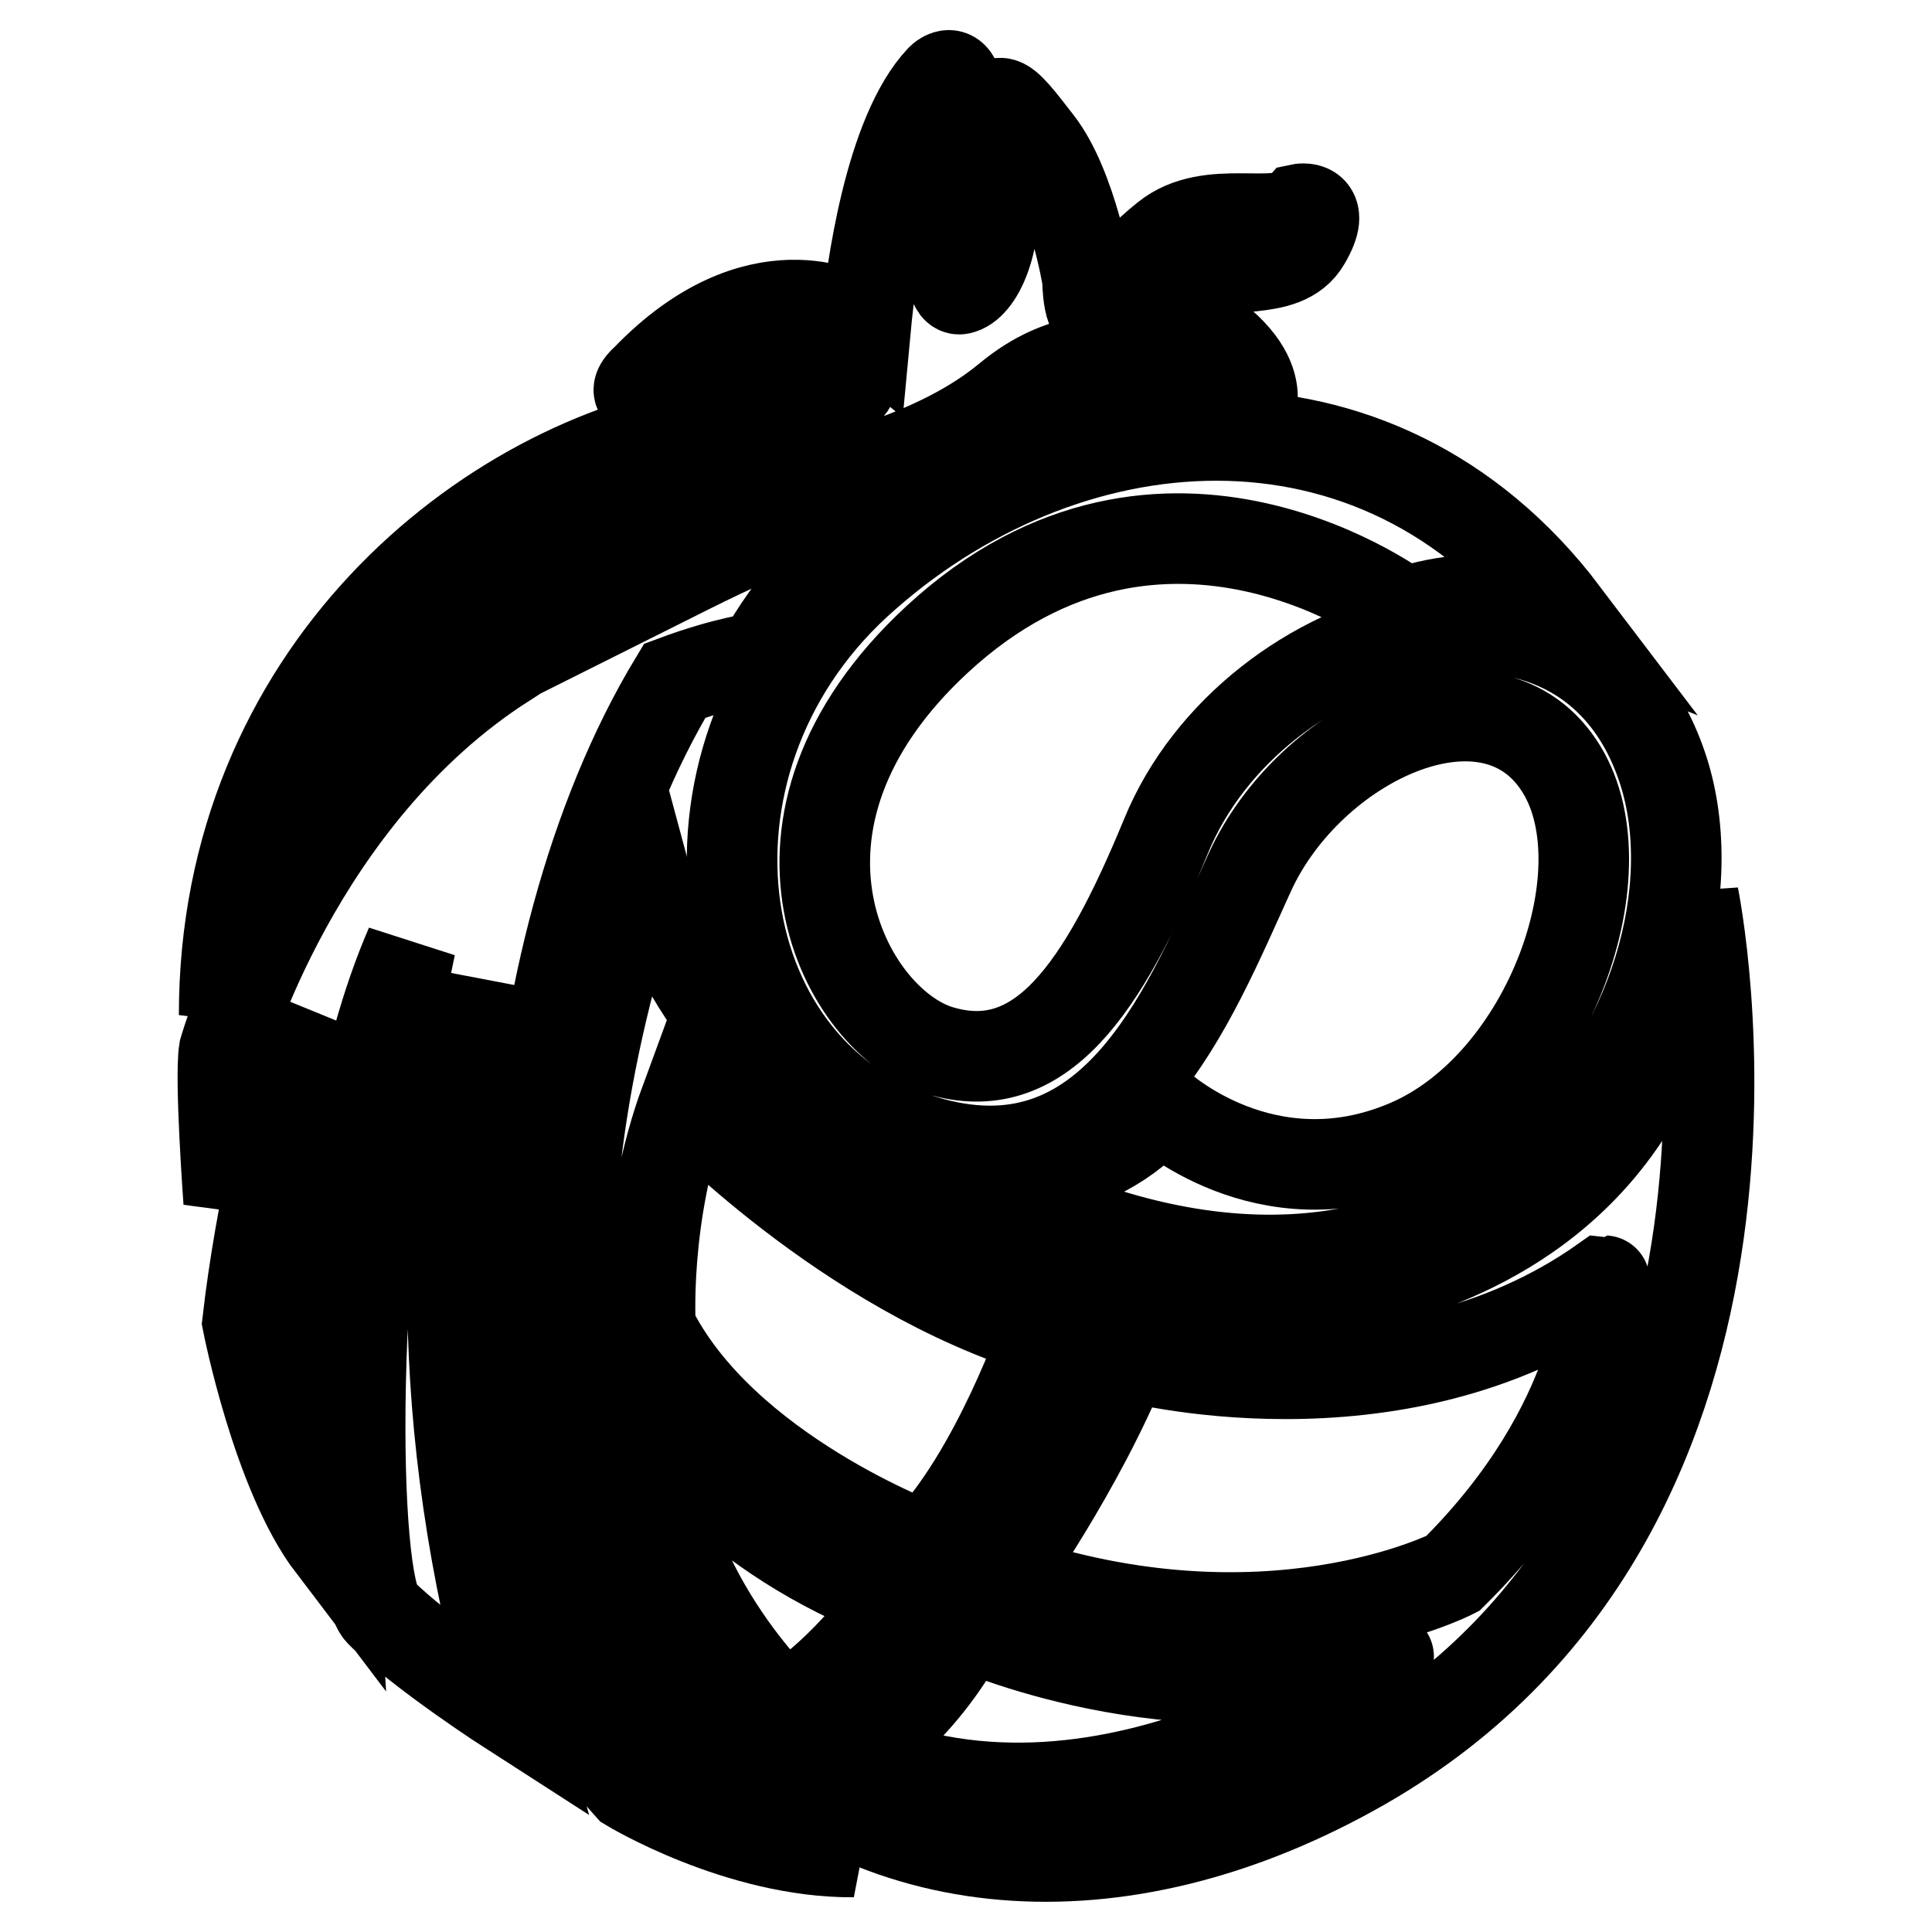
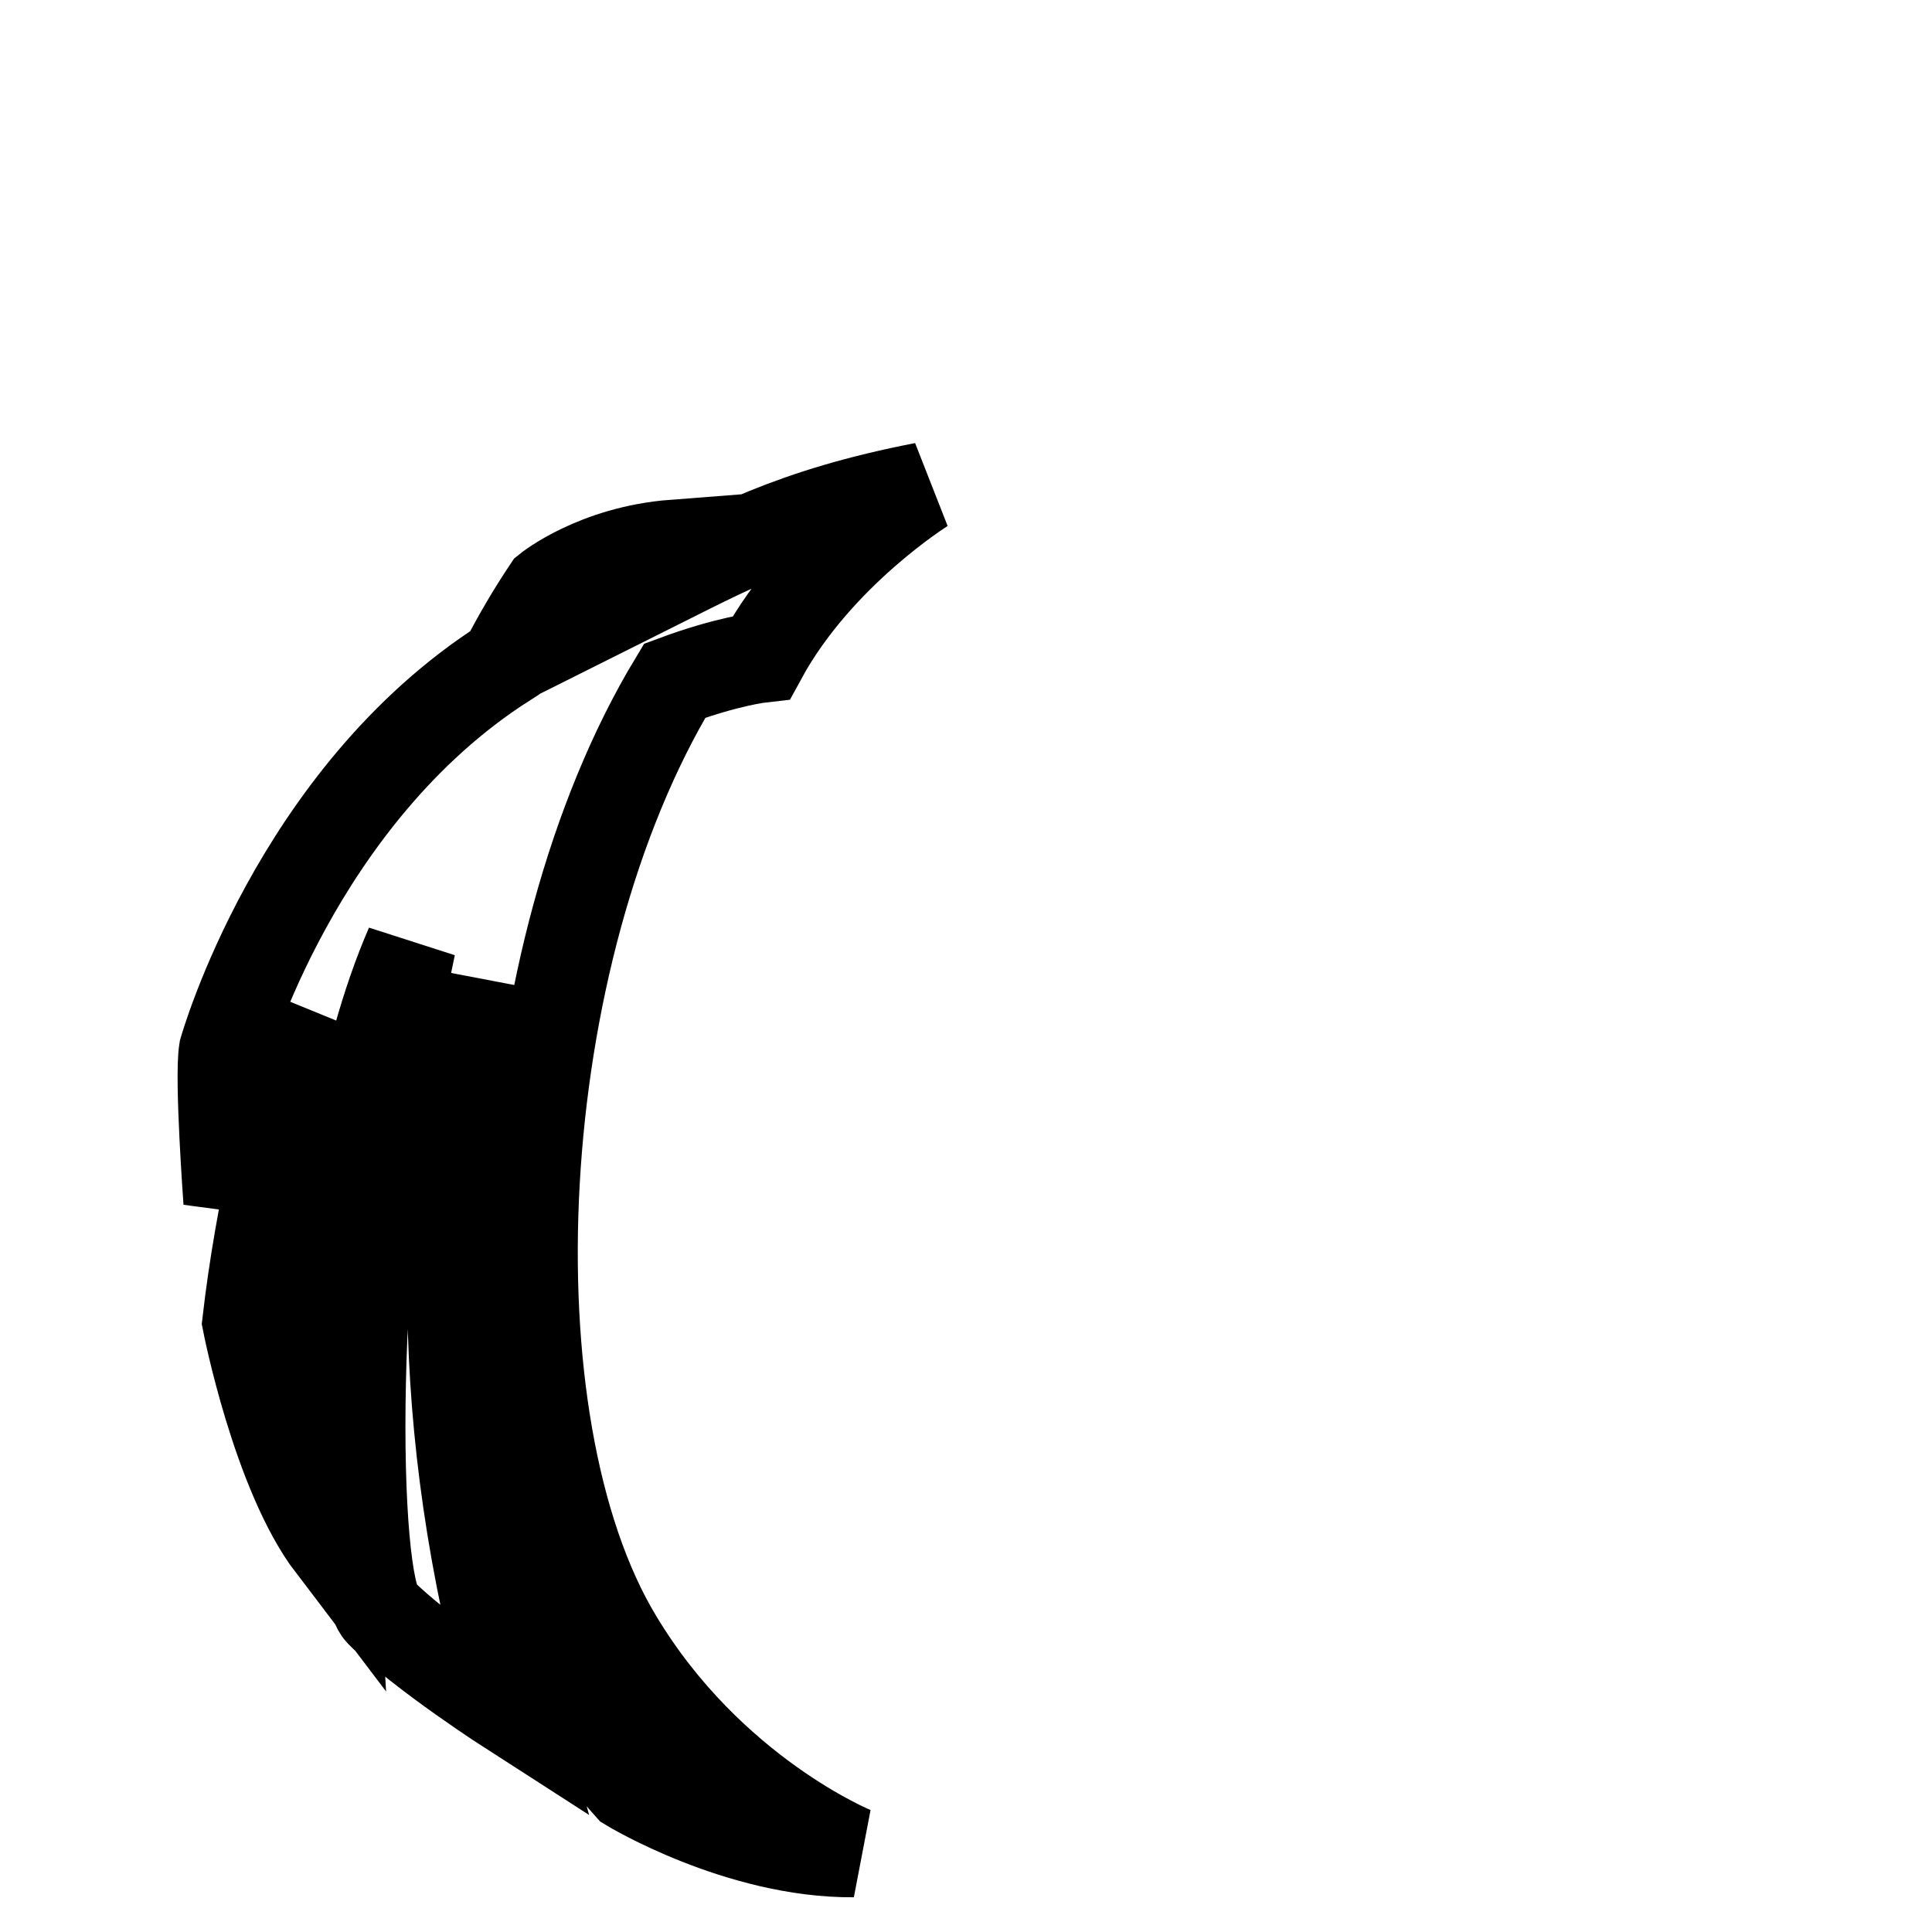
<svg xmlns="http://www.w3.org/2000/svg" version="1.1" x="0px" y="0px" viewBox="0 0 256 256" enable-background="new 0 0 256 256" xml:space="preserve">
  <g>
-     <path stroke-width="12" fill-opacity="0" stroke="#000000" d="M85.1,69.3c-40.8,7.6-55.4,65.2-55.4,65.2c0-45.1,34.5-73.4,65-78.1c20.1-3,18.1-6.1,18.1-6.1 c-0.4-3.2-3.7-4.4-18.1,0c-14.4,4.4-9.1,0-9.1,0c14.8-15.4,27.2-8.2,27.2-8.2c0.6,0.4,1.3,0.8,1.9,1.3c0.7-7.5,3.2-25.7,10-32.9 c0,0,2.9-3,2.1,5.5c-0.8,8.4-1.7,22.8,0.4,22.3c2.1-0.4,5.4-5.5,4.5-16.9c-0.8-11.4,1.2-8.4,5.8-2.5s6.6,18.1,6.6,18.1 s0,6.3,2.1,4.2c2.1-2.1,2.5-5.1,8.3-9.7c5.8-4.7,14.8-0.8,17.7-3.8c0,0,3.7-0.8,0.8,4.2c-2.9,5.1-11.2,2.1-15.3,5.5 c-1,0.9-1.9,2-3.1,3.5c14.8,7.4,10.9,13.8,10.9,13.8s-1.2,3-7.8-3c-2.9-2.6-7-3.5-10.7-3.8c0,0-6-1.2-13.3,4.8 C124.7,60.2,110.6,64.6,85.1,69.3z" />
-     <path stroke-width="12" fill-opacity="0" stroke="#000000" d="M113.5,77.3c-26.3,24.2-19.8,65.9,9.9,74.1c24.6,6.7,34.3-18.5,42.2-35.8c7.9-17.3,31.4-28.4,40.9-14.3 c9.1,13.4-1.2,42.4-20,50.4c-18.8,8-32.9-5.1-32.9-5.1c-8.1,10-23.4,10.1-23.4,10.1c66,33.6,100.2-23.5,90.2-54.6 c-10.4-32.2-54.4-19.4-65.9,8.7c-8.4,20.4-16.7,32.4-30,28.4c-12.5-3.8-26.7-30.1-0.3-54.5c30.1-27.8,61.9-3.5,61.9-3.5 c11-3.9,21.1,0.1,21.1,0.1C182.4,48.6,140.7,52.4,113.5,77.3L113.5,77.3z" />
-     <path stroke-width="12" fill-opacity="0" stroke="#000000" d="M224.4,118.8c-2.5,36.3-27.7,46.4-37.2,49.7c-9.5,3.4-35,3.7-60.4-8c-33.5-15.4-41.6-45.5-41.6-45.5 C50.1,219.3,115,271.3,180.5,233.9C240.9,199.3,224.4,118.8,224.4,118.8z M90.8,145.9c0,0,21.2,22.5,47.7,30.5 c0,0-6.4,18.8-15.9,28.6c0,0-26.9-9.9-36.4-29.1C86.2,176,85.2,161.1,90.8,145.9z M103.9,226.5c0,0-17.4-16-17.7-38.5 c0,0,10.6,15.6,32.6,23.7C118.9,211.7,112.3,221.5,103.9,226.5z M112.8,232.4c0,0,8.7-4.7,15.3-17.1c0,0,27.7,12.6,55.9,4.2 C184.1,219.5,147.6,247.6,112.8,232.4z M192.5,208.5c0,0-24.6,12.7-59.8,0.6c0,0,10.3-14.4,16.4-29.5c0,0,35.7,9.8,63.5-9.9 C212.7,169.7,212.7,188.5,192.5,208.5z" />
    <path stroke-width="12" fill-opacity="0" stroke="#000000" d="M83.4,236.7c0,0,14.5,8.8,29.7,8.7c0,0-19-7.7-31.3-28.2c-17.4-28.8-14.4-90.6,7.6-127 c7-2.6,11.5-3.1,11.5-3.1c7.5-13.8,21.5-22.5,21.5-22.5c-17.5,3.4-25.6,8-37.4,13.9c2.6-4.2,4.3-6.3,4.3-6.3 c-10.4,0.8-16.7,5.9-16.7,5.9c-2,3-3.9,6.2-5.7,9.7c-27.7,17.7-37.2,51.4-37.2,51.4c-0.6,3.7,0.6,20,0.6,20 c3.3-9.4,7-17.5,10.9-24.6c-3,10.7-6.7,25.8-8.4,40.6c0,0,3.9,20,11.2,29.6c0,0-2.9-48.8,10.4-79.5c-8.7,40.2-7.6,84.6-4,88.3 C55.7,219,68,226.9,68,226.9c-10.9-38.7-9.3-71.5-3.6-96.9C64.4,130,52.9,202.8,83.4,236.7z" />
  </g>
</svg>